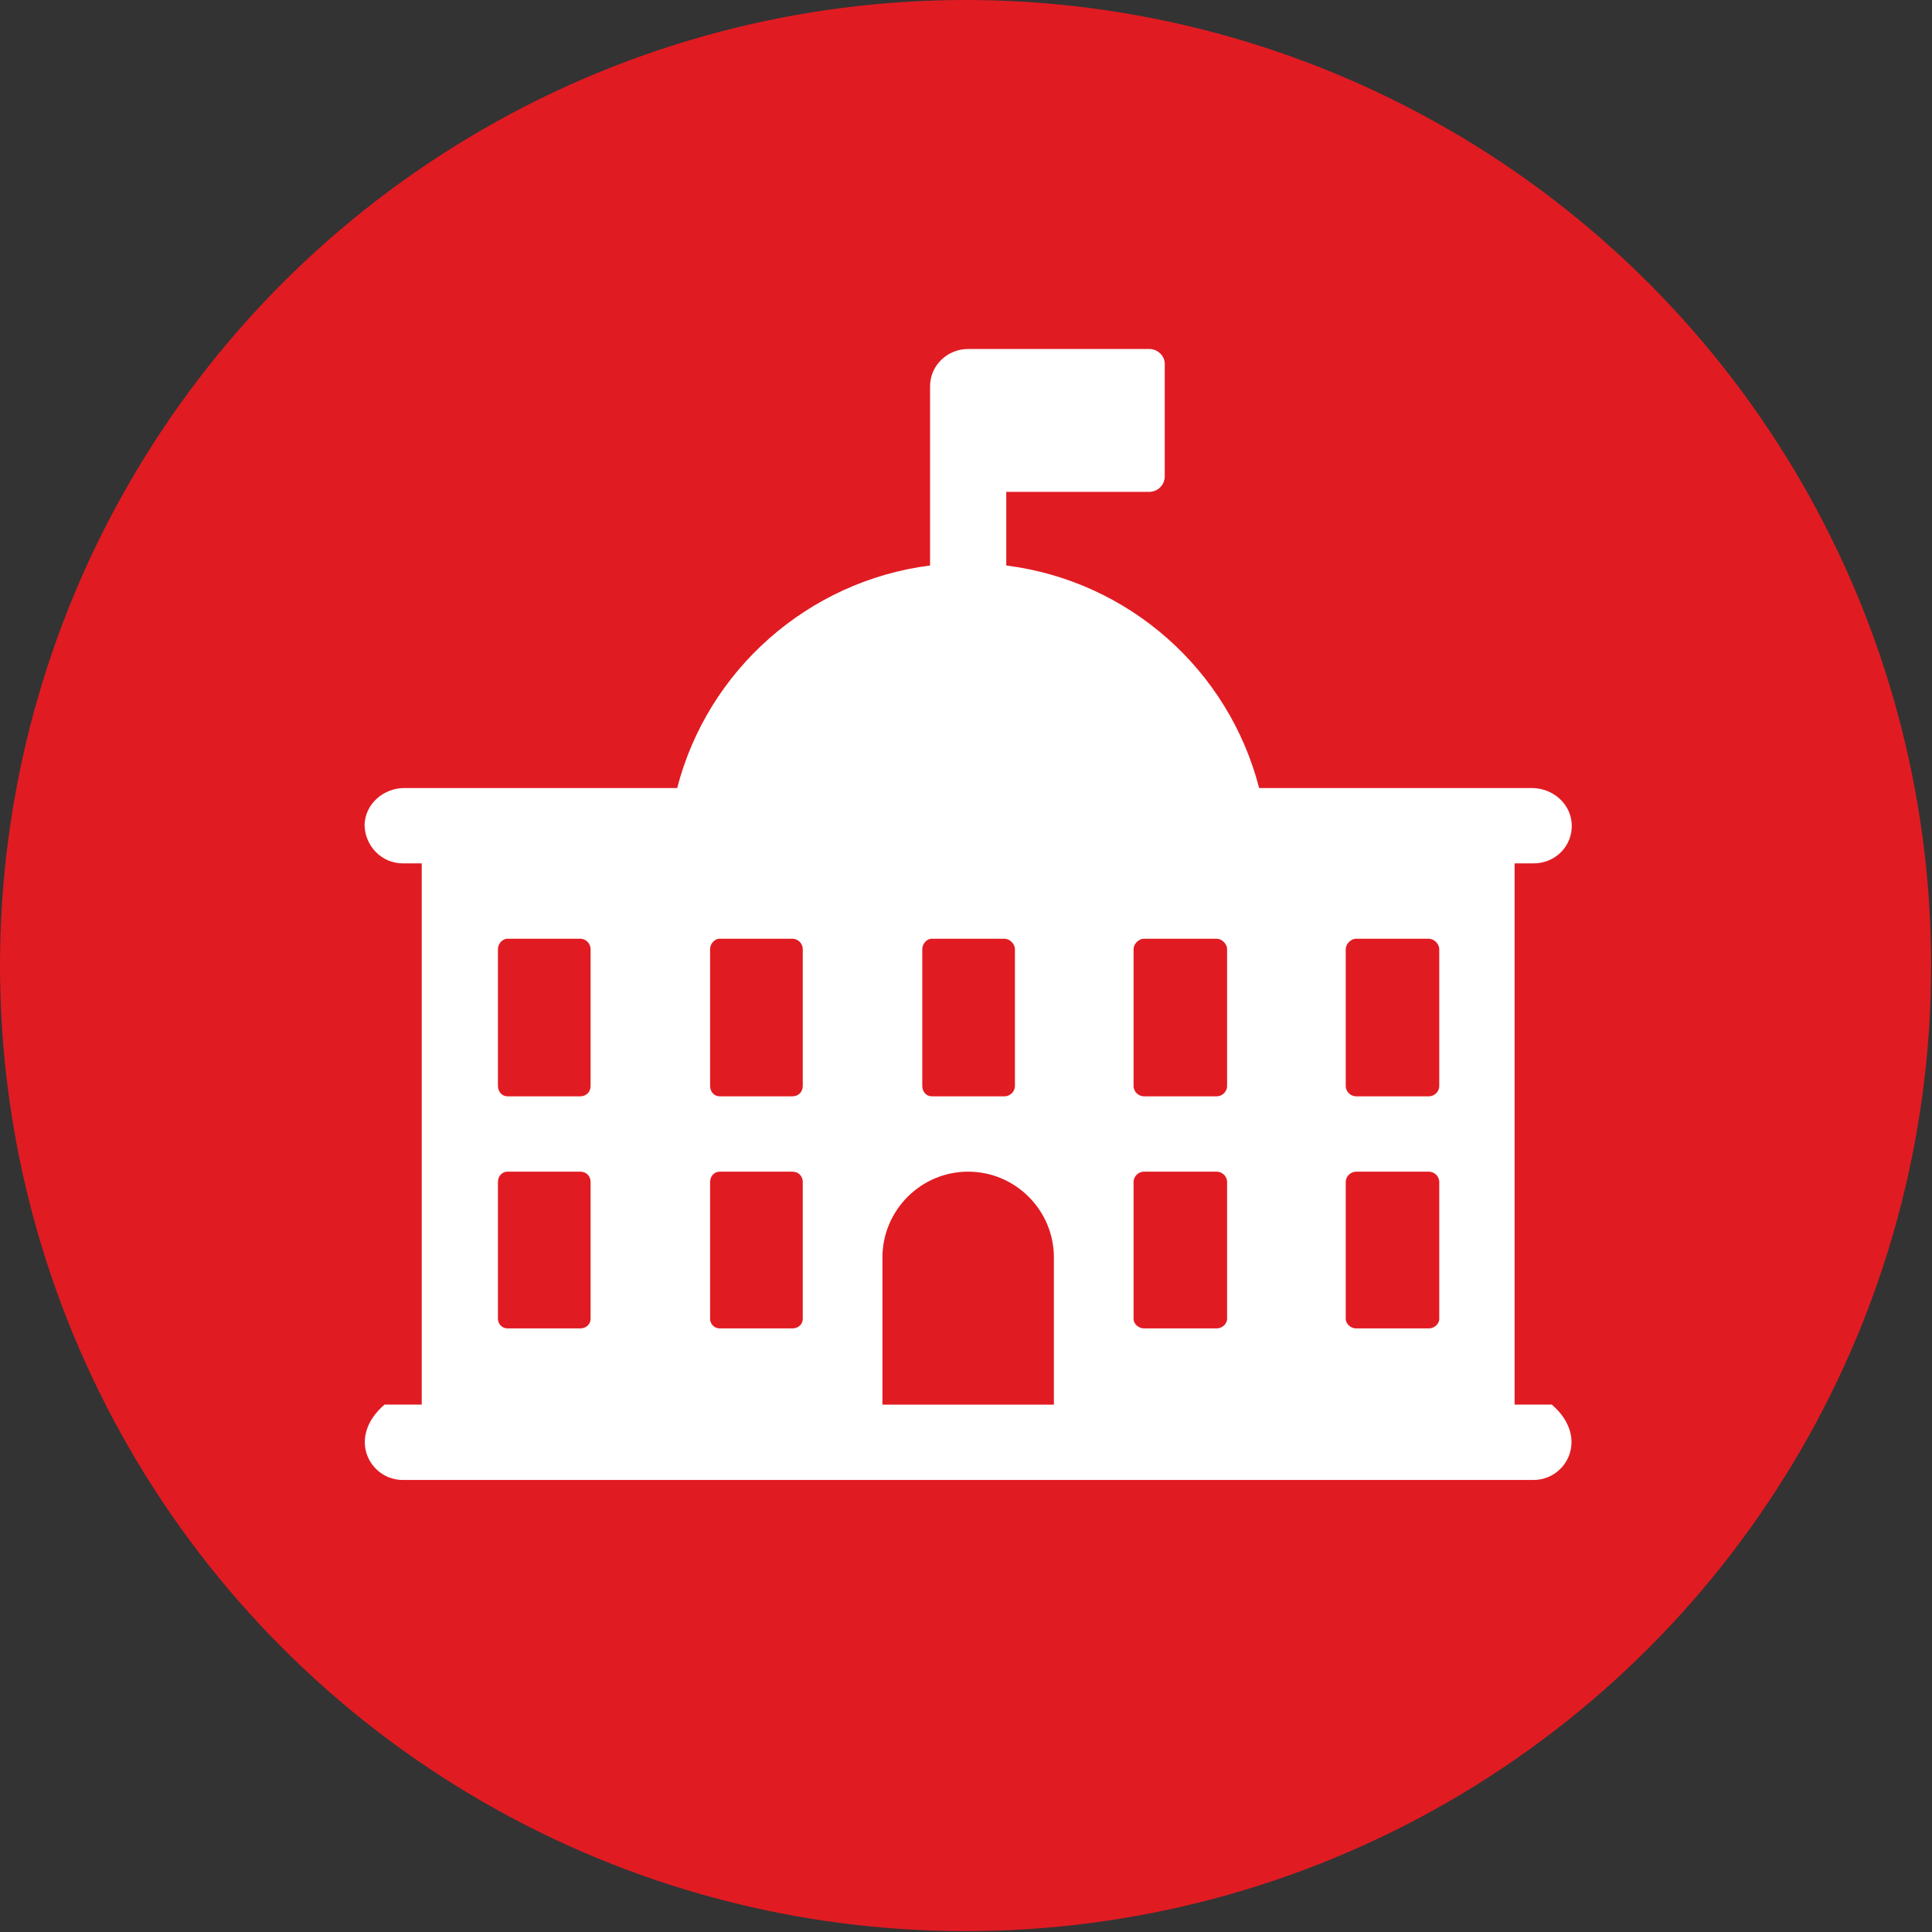
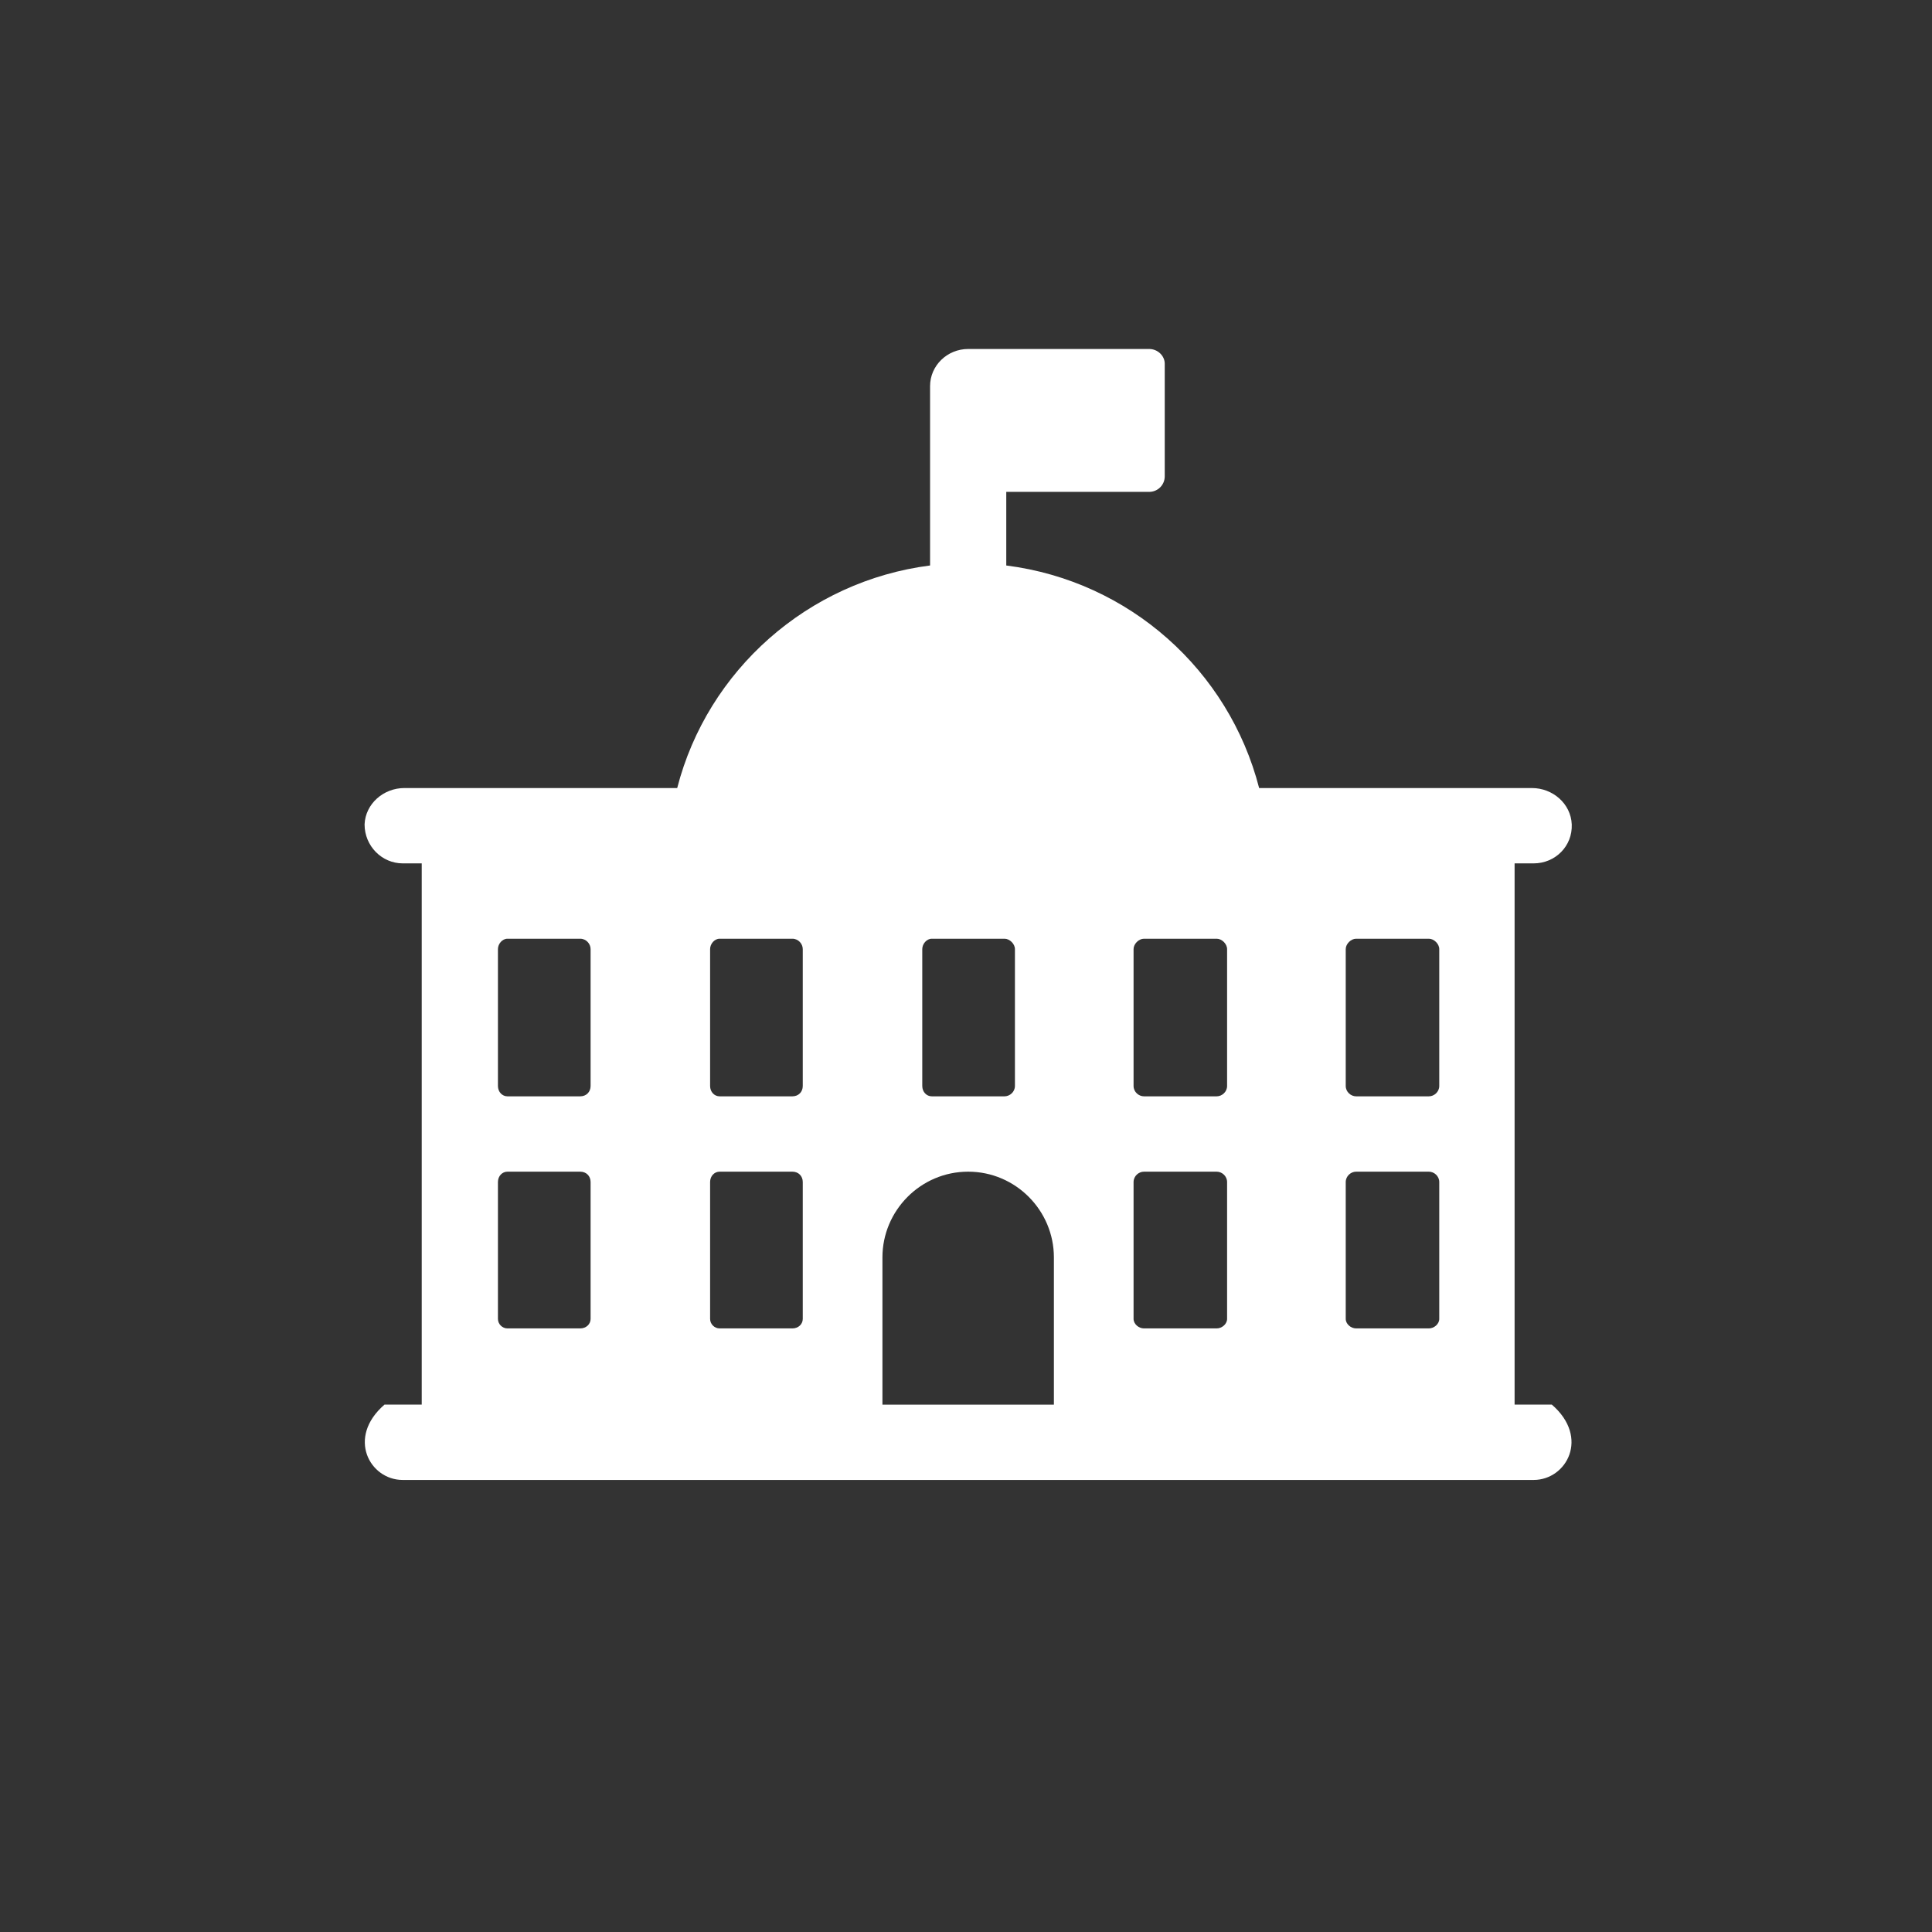
<svg xmlns="http://www.w3.org/2000/svg" id="Layer_2" data-name="Layer 2" viewBox="0 0 22.31 22.31">
  <rect x="0" y="0" width="22.31" height="22.31" fill="#333333" stroke="none" />
  <defs>
    <style>
      .cls-1 {
        fill: #fff;
      }

      .cls-2 {
        fill: #e11b22;
      }
    </style>
  </defs>
  <g id="Layer_4" data-name="Layer 4">
-     <circle class="cls-2" cx="11.15" cy="11.15" r="11.15" />
    <path class="cls-1" d="M17.49,16.22v-6.25h.22c.25,0,.45-.2.44-.45-.01-.24-.22-.42-.46-.42h-3.15c-.35-1.36-1.5-2.39-2.92-2.57v-.85h1.65c.1,0,.18-.08.18-.18v-1.3c0-.09-.08-.17-.18-.17h-2.09c-.24,0-.44.19-.44.43v2.07c-1.41.18-2.57,1.21-2.92,2.57h-3.15c-.24,0-.45.18-.46.42,0,.25.2.45.44.45h.22v6.25h-.43c-.44.38-.17.87.21.87h13.06c.38,0,.65-.49.21-.87h-.43ZM11.72,10.96v1.58c0,.07-.06.12-.12.12h-.84c-.06,0-.11-.05-.11-.12v-1.58c0-.06.05-.12.11-.12h.84c.06,0,.12.06.12.12ZM6.82,15.23c0,.06-.05.11-.12.11h-.84c-.06,0-.11-.05-.11-.11v-1.58c0-.07.05-.12.11-.12h.84c.07,0,.12.05.12.12v1.58ZM6.82,12.54c0,.07-.05.12-.12.12h-.84c-.06,0-.11-.05-.11-.12v-1.58c0-.06.05-.12.11-.12h.84c.07,0,.12.06.12.12v1.58ZM9.27,15.23c0,.06-.05.11-.12.11h-.84c-.06,0-.11-.05-.11-.11v-1.58c0-.07.05-.12.11-.12h.84c.07,0,.12.05.12.12v1.58ZM9.27,12.54c0,.07-.05.12-.12.12h-.84c-.06,0-.11-.05-.11-.12v-1.58c0-.06.05-.12.11-.12h.84c.07,0,.12.06.12.12v1.58ZM12.17,16.22h-1.98v-1.7c0-.54.44-.99.99-.99s.99.45.99.99v1.7ZM14.17,15.23c0,.06-.06.11-.12.11h-.84c-.06,0-.12-.05-.12-.11v-1.58c0-.07.06-.12.12-.12h.84c.06,0,.12.05.12.12v1.58ZM14.17,12.54c0,.07-.06.12-.12.12h-.84c-.06,0-.12-.05-.12-.12v-1.58c0-.06.06-.12.12-.12h.84c.06,0,.12.06.12.12v1.58ZM16.62,15.23c0,.06-.06.11-.12.11h-.84c-.06,0-.12-.05-.12-.11v-1.58c0-.07.06-.12.12-.12h.84c.06,0,.12.05.12.12v1.58ZM16.62,12.54c0,.07-.06.12-.12.12h-.84c-.06,0-.12-.05-.12-.12v-1.58c0-.06.06-.12.12-.12h.84c.06,0,.12.06.12.12v1.58Z" />
  </g>
</svg>